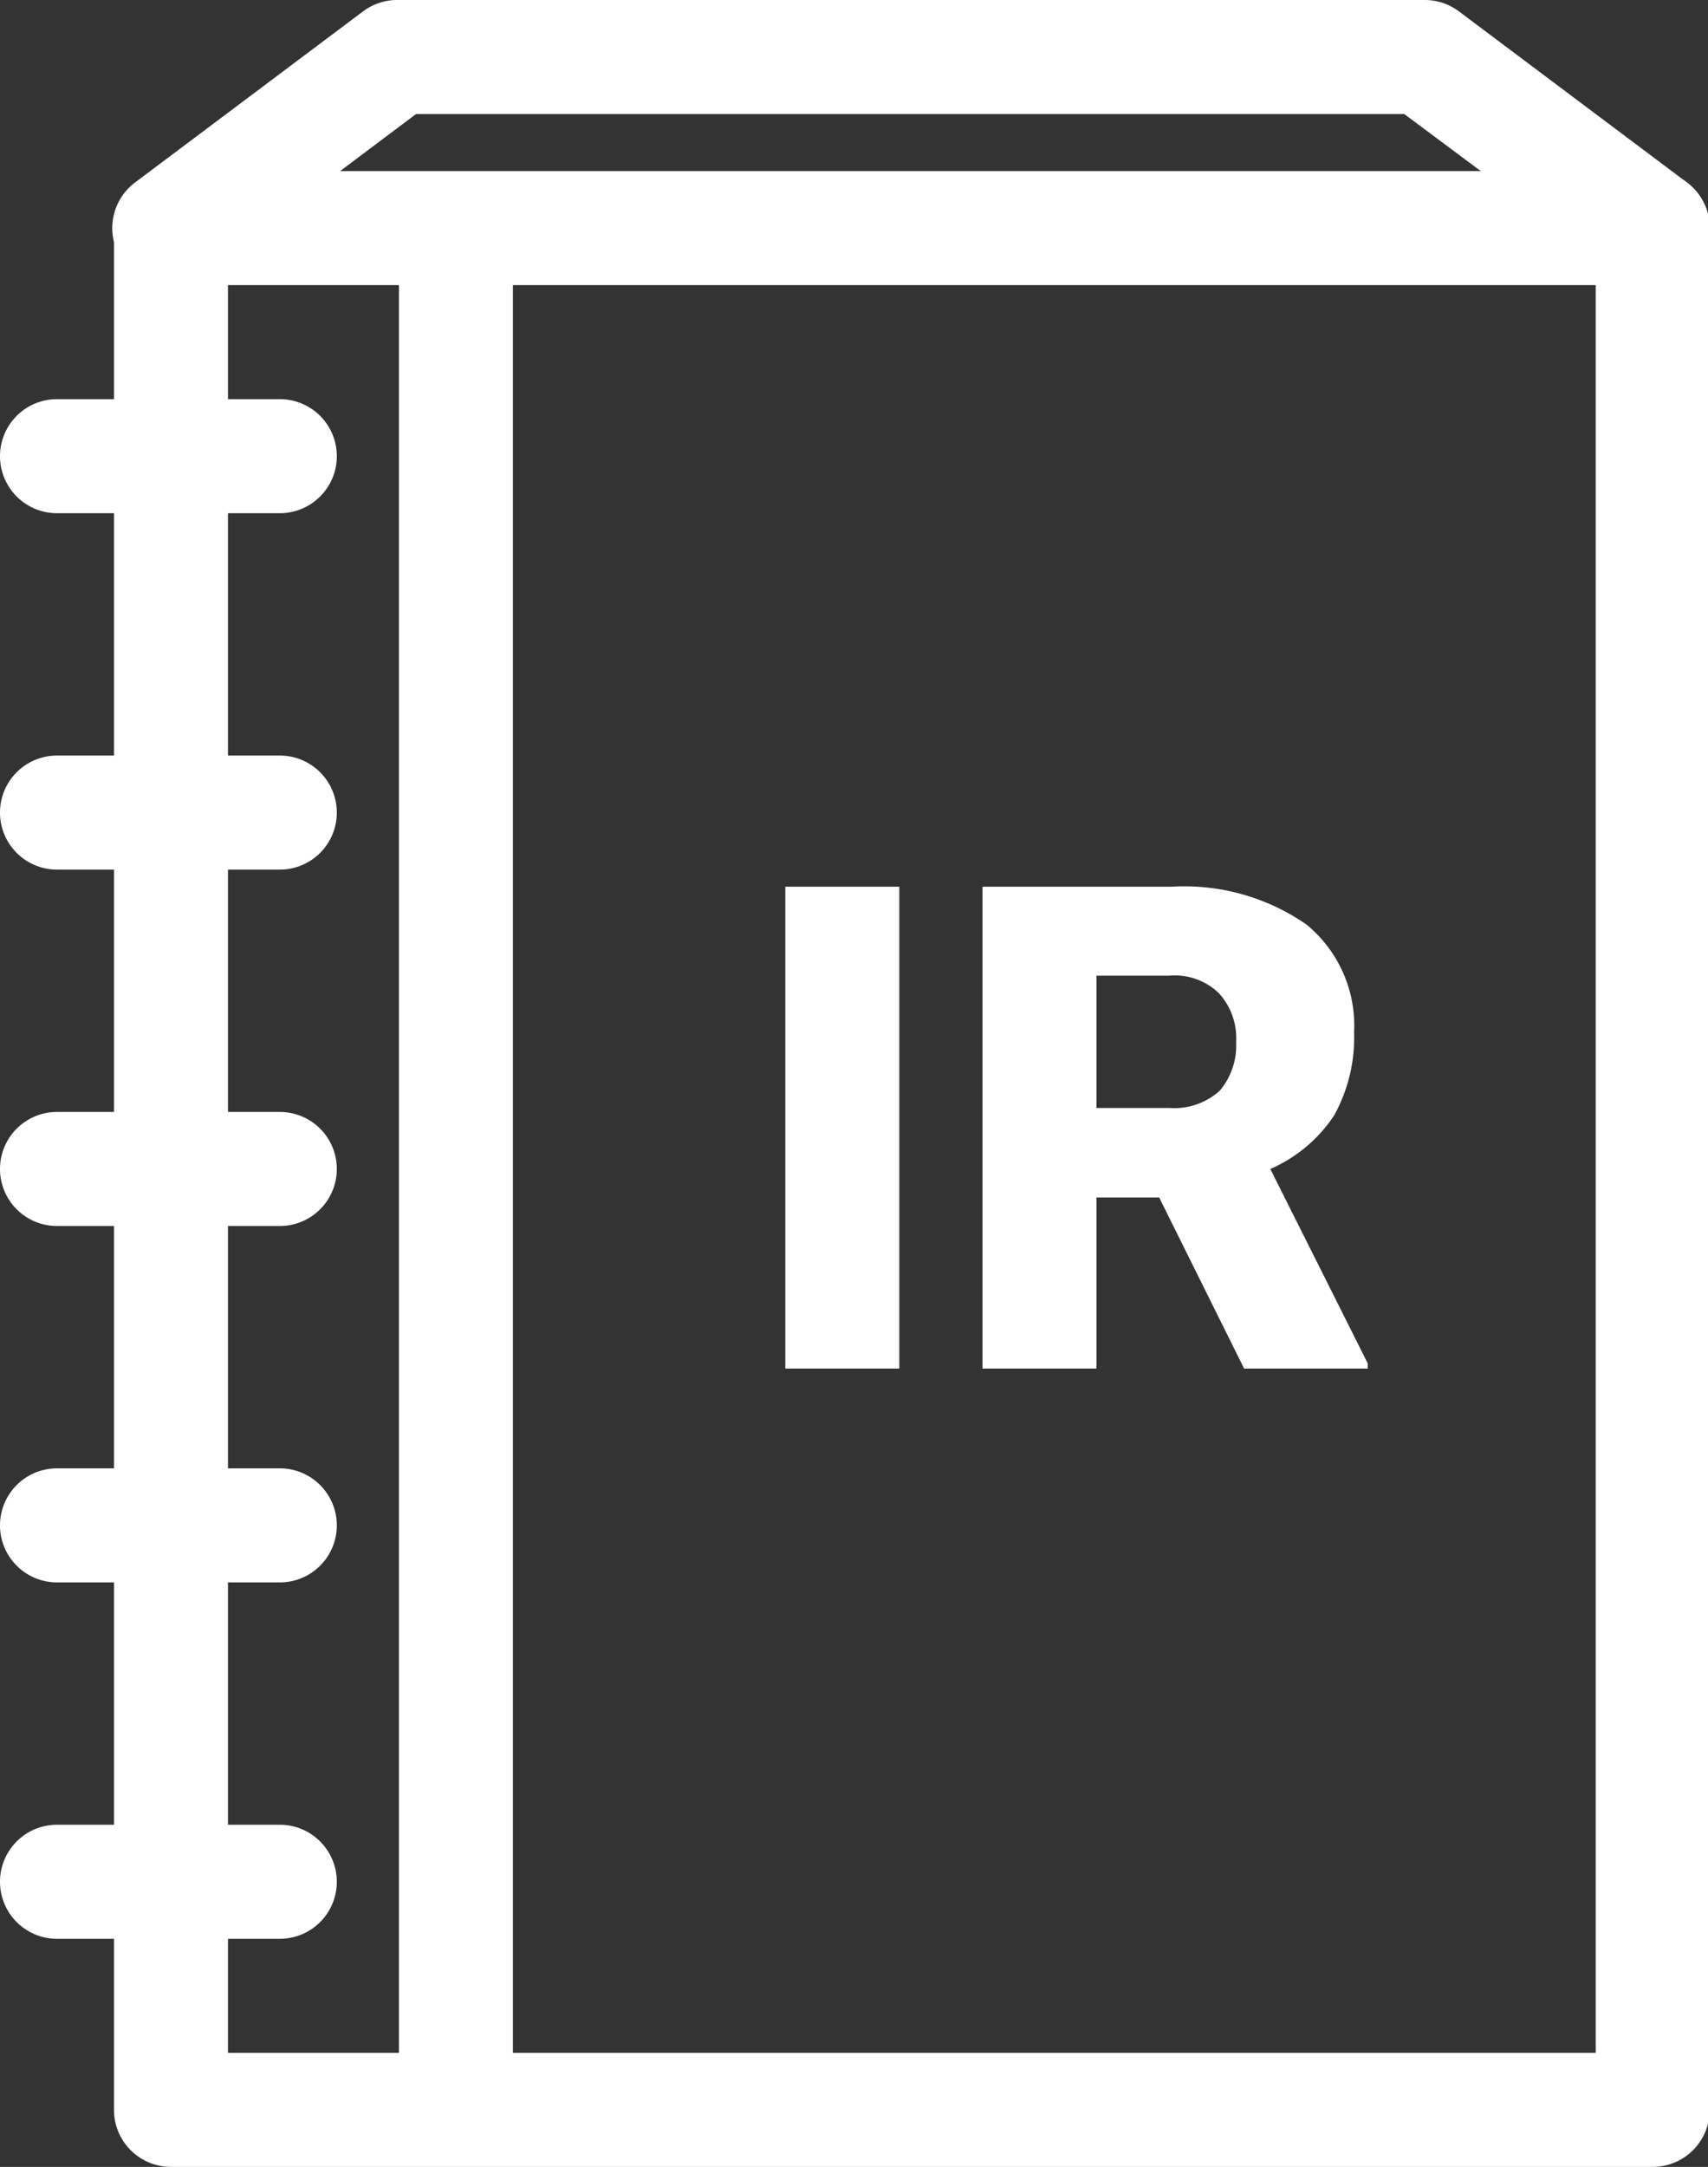
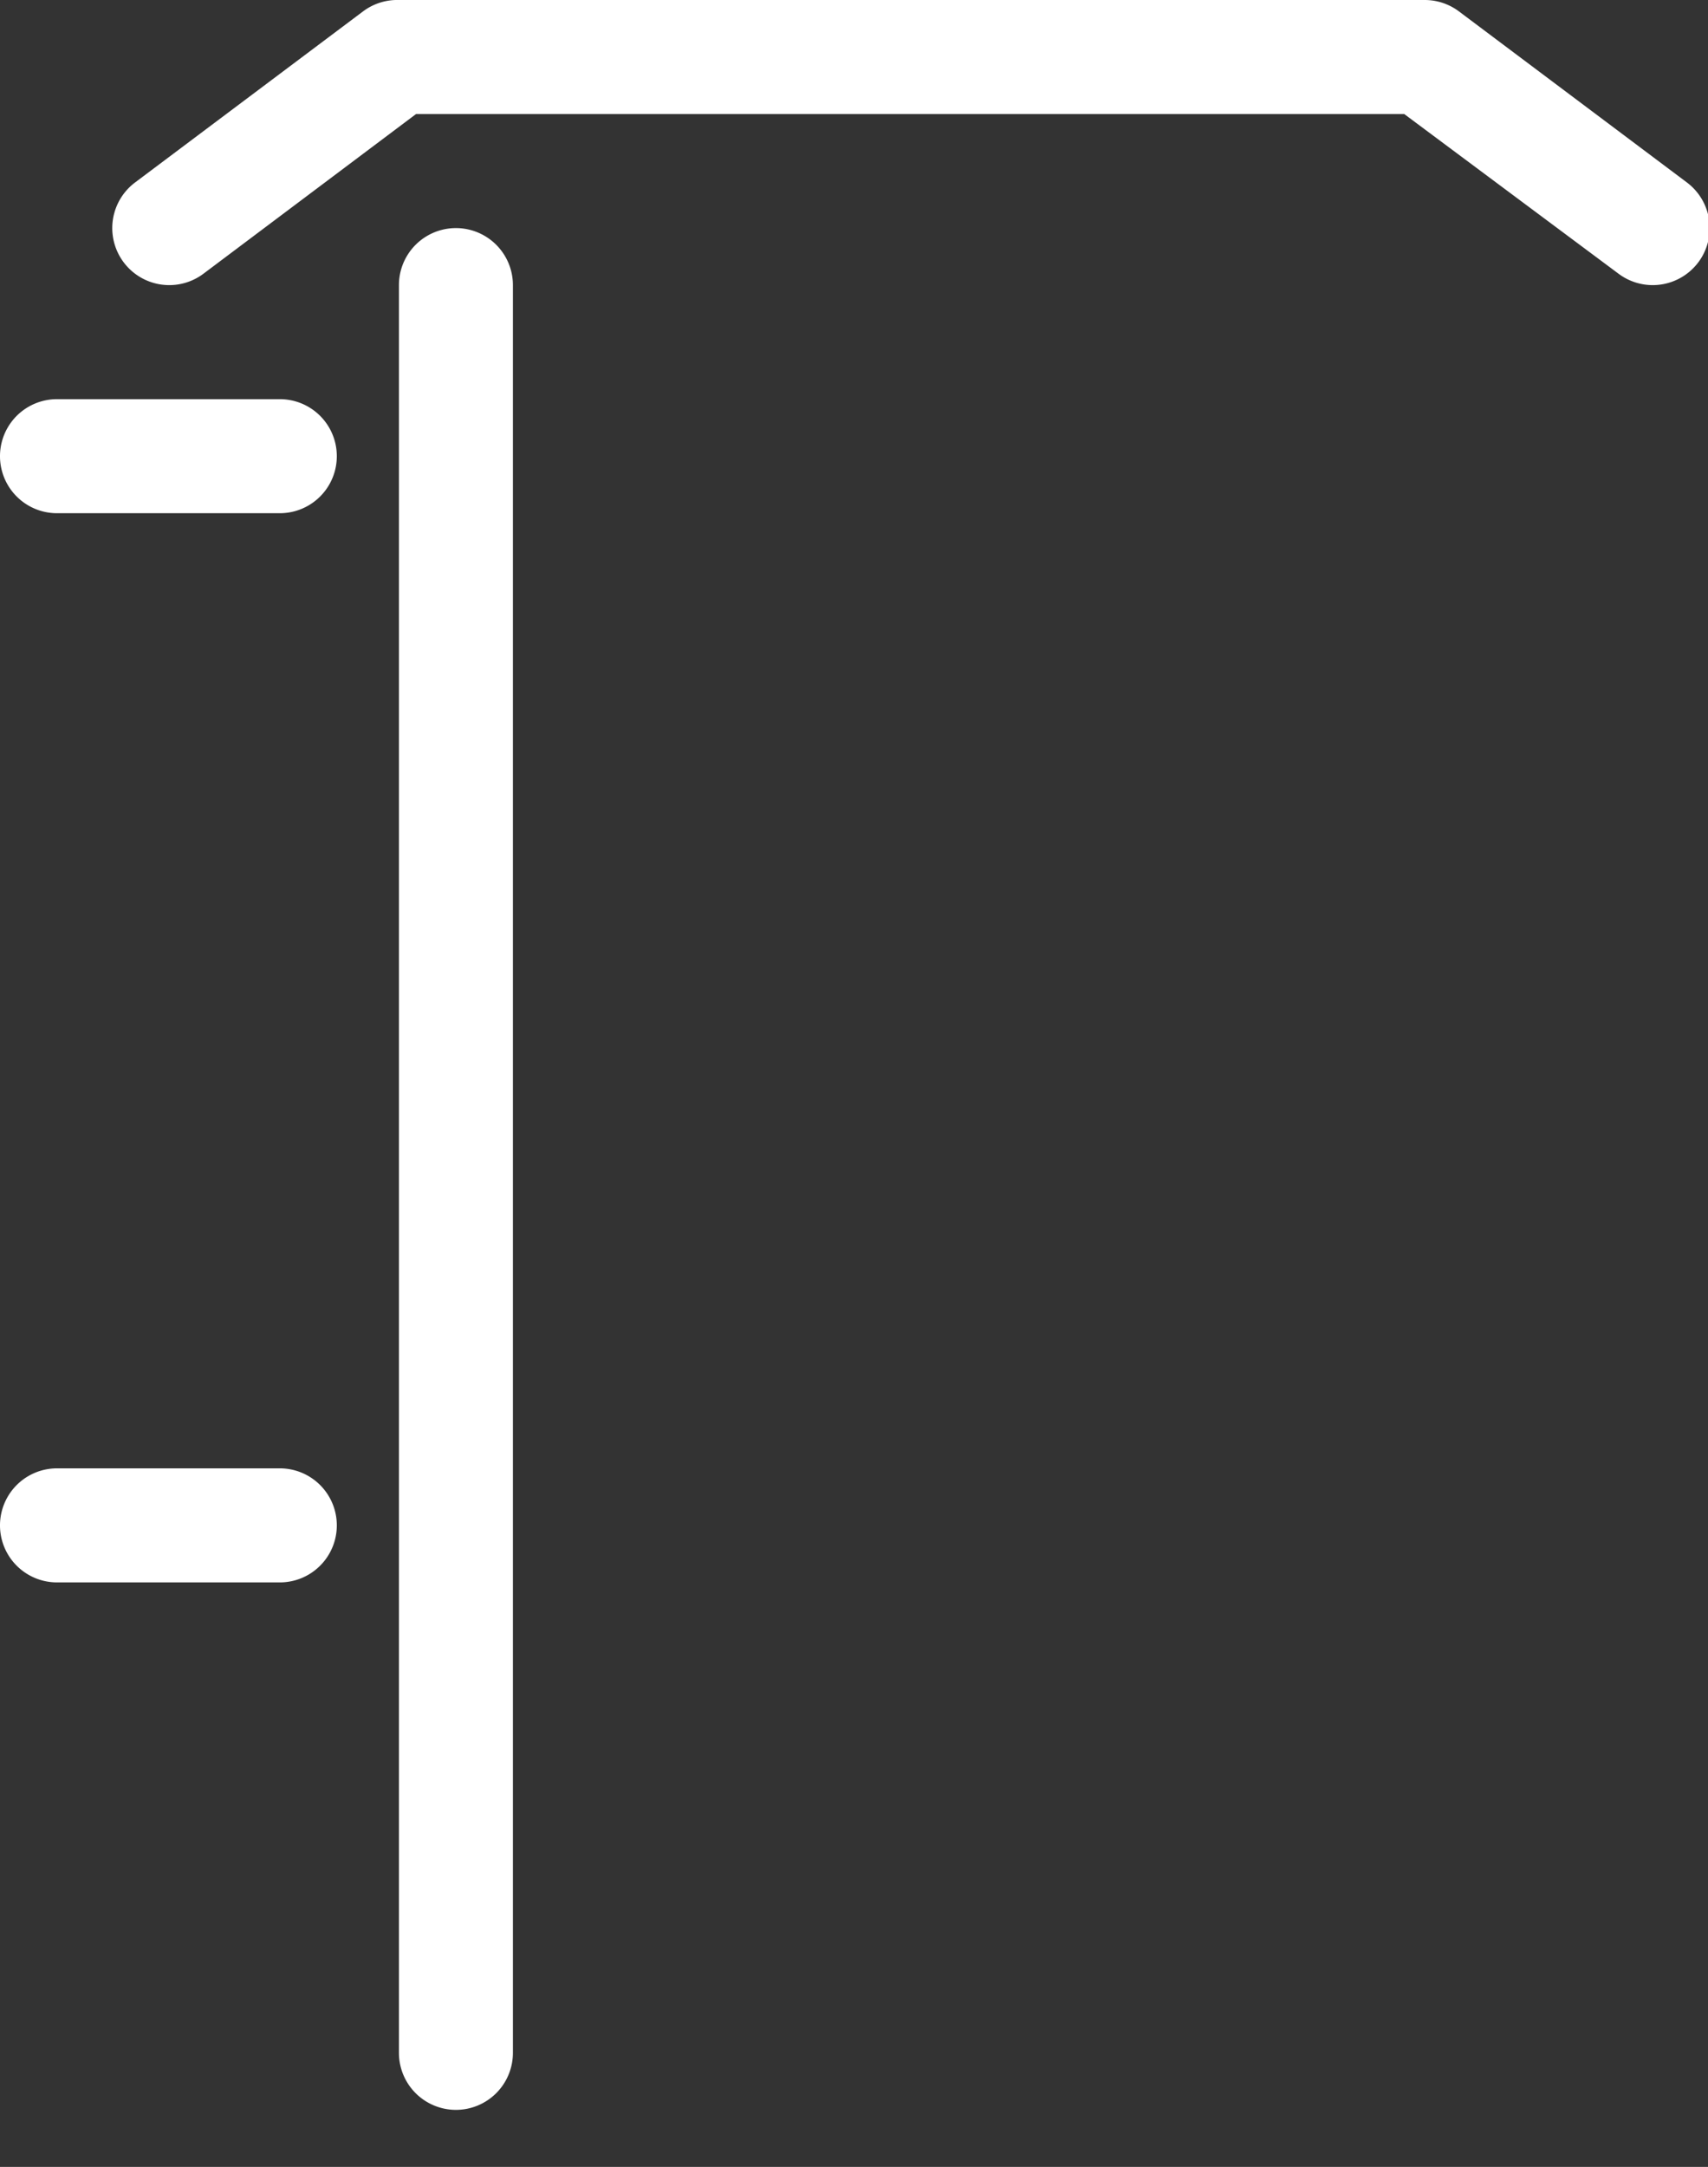
<svg xmlns="http://www.w3.org/2000/svg" viewBox="0 0 29.97 38">
  <rect x="0" y="0" width="29.97" height="38" fill="#333333" stroke="none" />
  <defs>
    <style>.cls-1{fill:#fff;}</style>
  </defs>
  <g id="レイヤー_2" data-name="レイヤー 2">
    <g id="レイヤー_3" data-name="レイヤー 3">
-       <path class="cls-1" d="M29,38H3a1,1,0,0,1-1-1V4A1,1,0,0,1,3,3H29a1,1,0,0,1,1,1V37A1,1,0,0,1,29,38ZM4,36H28V5H4Z" />
-       <path class="cls-1" d="M15.78,24h-2V15.55h2Z" />
-       <path class="cls-1" d="M20.34,21h-1.1v3h-2V15.55h3.32a3.76,3.76,0,0,1,2.36.66,2.29,2.29,0,0,1,.84,1.89,2.82,2.82,0,0,1-.35,1.46,2.57,2.57,0,0,1-1.12.94L24,23.91V24H21.83Zm-1.1-1.57h1.28a1.19,1.19,0,0,0,.88-.3,1.22,1.22,0,0,0,.29-.85,1.17,1.17,0,0,0-.3-.86,1.11,1.11,0,0,0-.87-.31H19.24Z" />
+       <path class="cls-1" d="M15.78,24h-2h2Z" />
      <path class="cls-1" d="M29,5a1,1,0,0,1-.6-.2L24.64,2H7.3L3.57,4.8a1,1,0,0,1-1.2-1.6l4-3A1,1,0,0,1,7,0H25a1,1,0,0,1,.6.2l4,3a1,1,0,0,1,.2,1.4A1,1,0,0,1,29,5Z" />
      <path class="cls-1" d="M4.91,9H1A1,1,0,0,1,1,7H4.91a1,1,0,0,1,0,2Z" />
-       <path class="cls-1" d="M4.91,15.25H1a1,1,0,0,1,0-2H4.91a1,1,0,0,1,0,2Z" />
-       <path class="cls-1" d="M4.91,21.5H1a1,1,0,0,1,0-2H4.91a1,1,0,0,1,0,2Z" />
      <path class="cls-1" d="M4.91,27.75H1a1,1,0,0,1,0-2H4.91a1,1,0,0,1,0,2Z" />
-       <path class="cls-1" d="M4.91,34H1a1,1,0,0,1,0-2H4.91a1,1,0,0,1,0,2Z" />
      <path class="cls-1" d="M8,37a1,1,0,0,1-1-1V5A1,1,0,1,1,9,5V36A1,1,0,0,1,8,37Z" />
    </g>
  </g>
</svg>